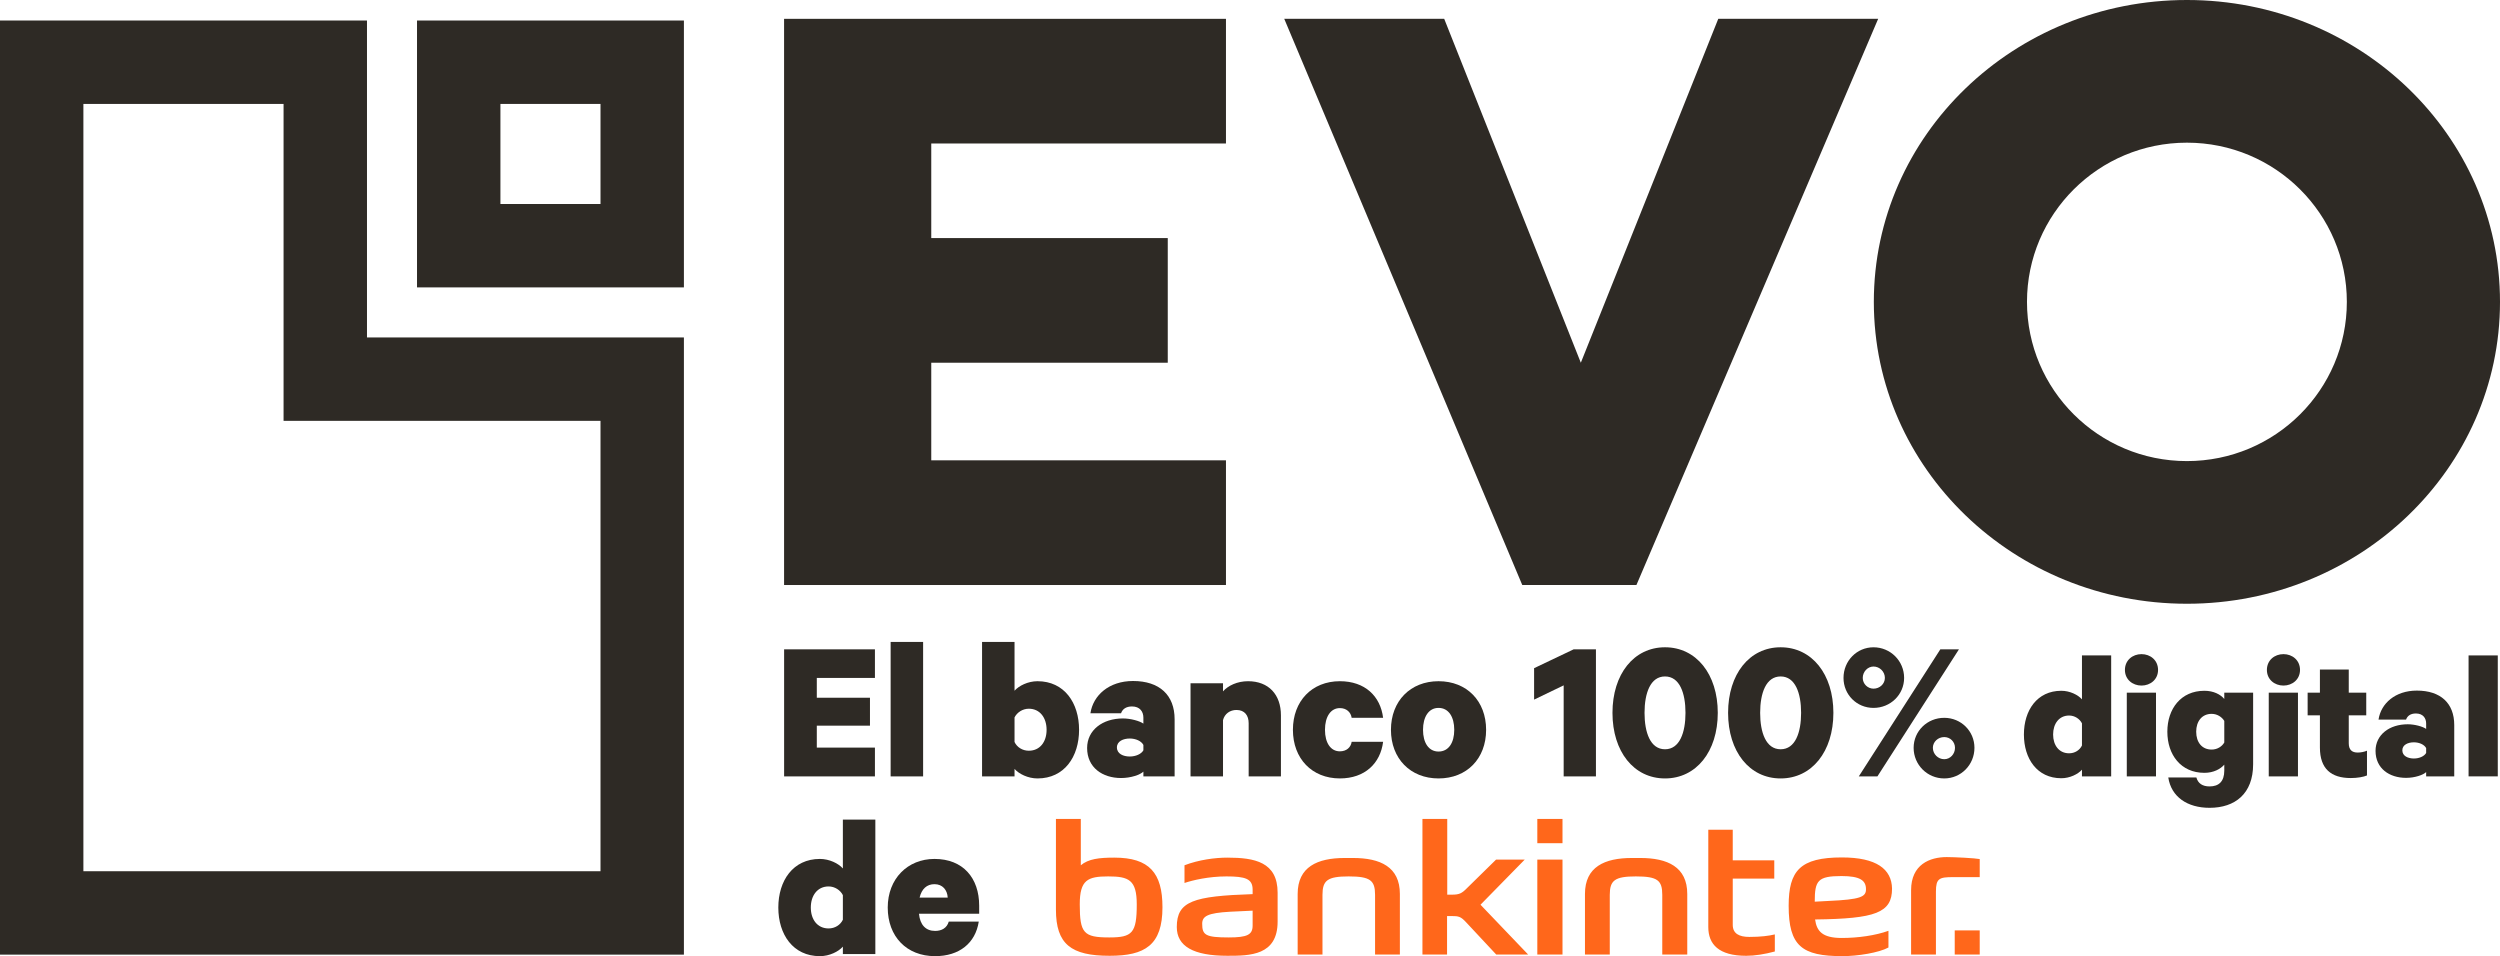
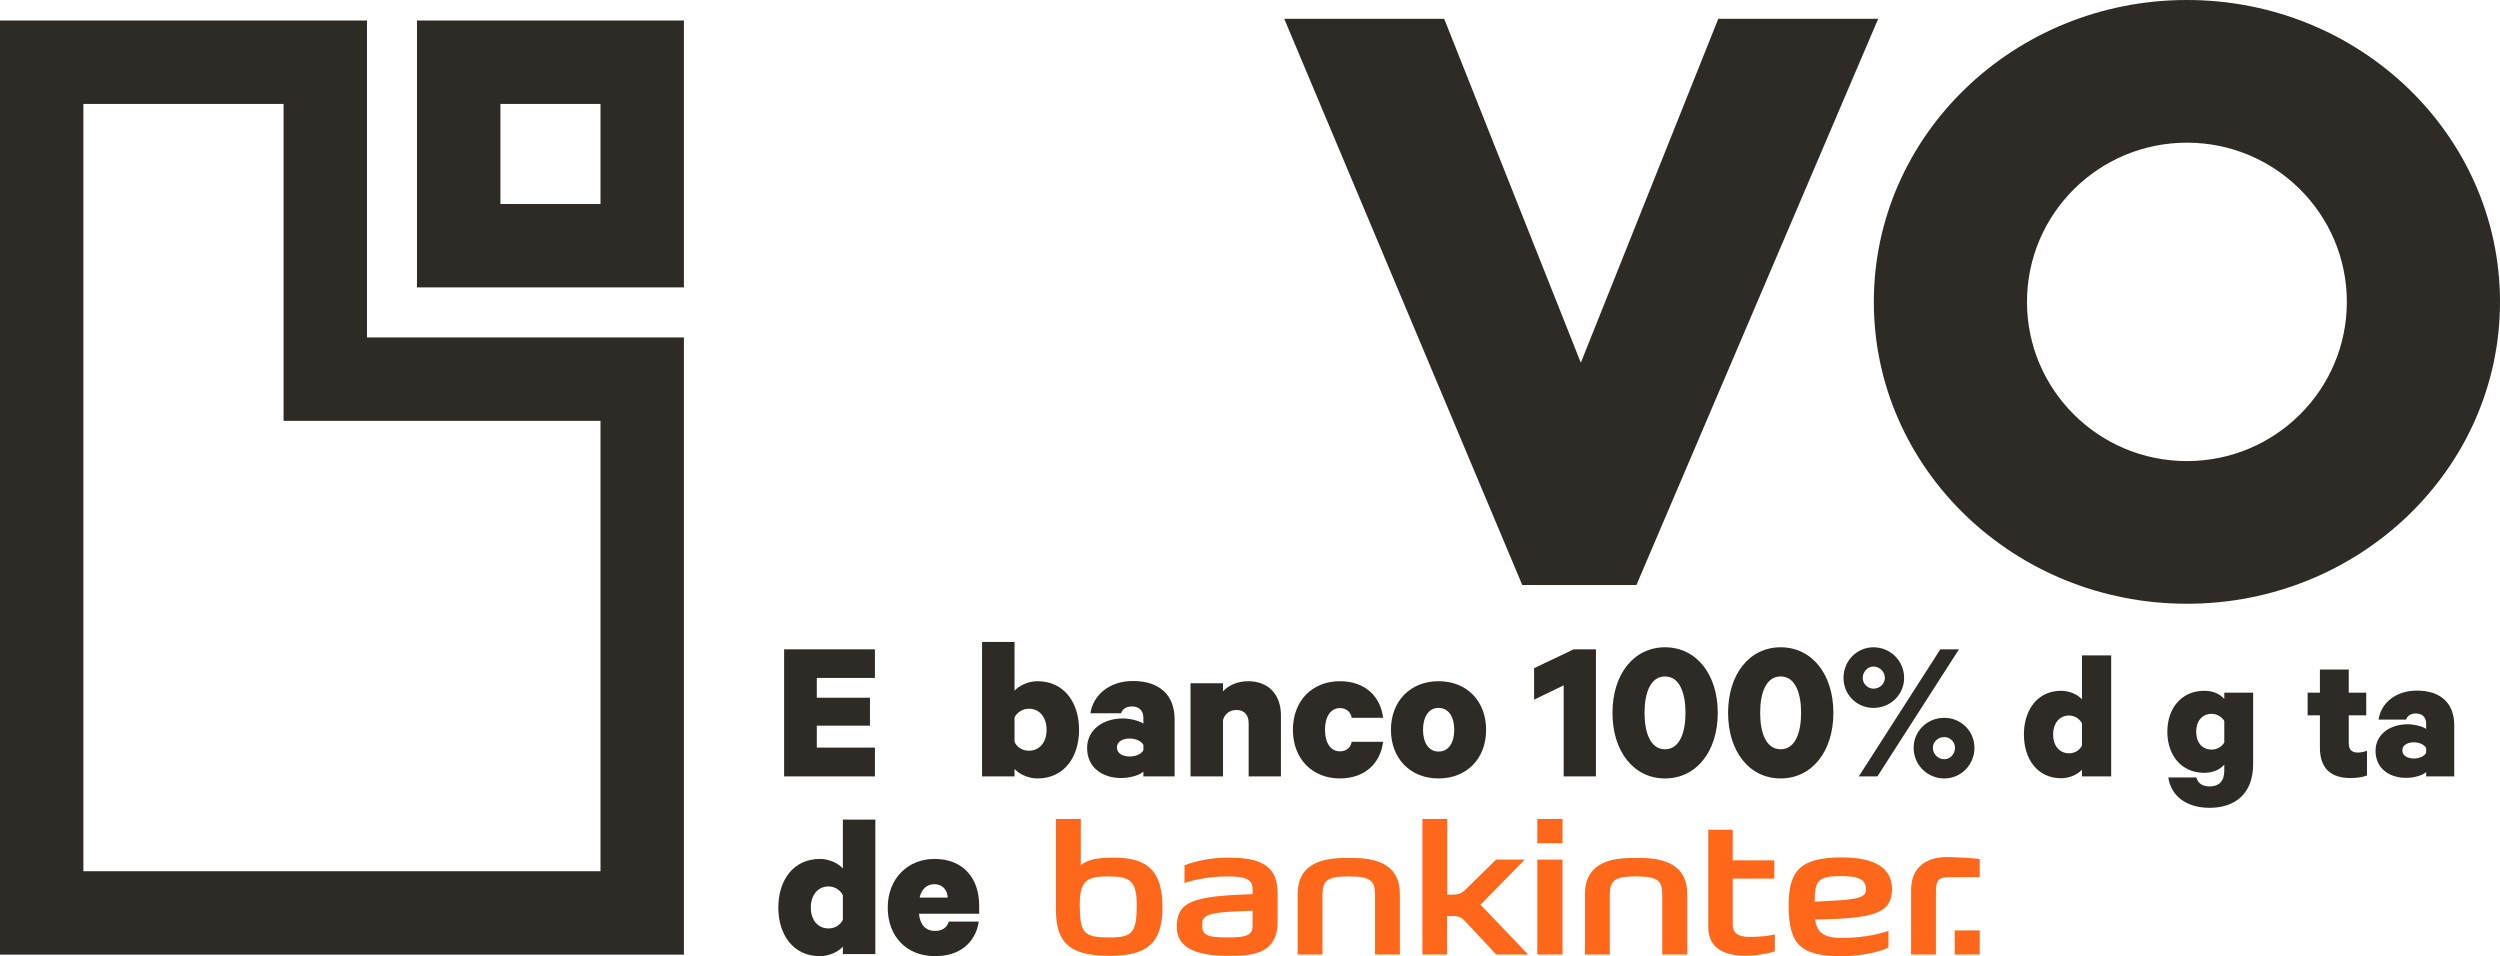
<svg xmlns="http://www.w3.org/2000/svg" version="1.1" id="Capa_1" x="0px" y="0px" viewBox="0 0 362.967 138.821" enable-background="new 0 0 362.967 138.821" xml:space="preserve">
  <g>
    <path fill="#2E2A25" d="M53.281,2.978H0v135.622h99.294V48.994H53.281V2.978z M87.185,61.101v65.391H12.107V15.09H41.17v46.011   H87.185z" />
    <path fill="#2E2A25" d="M60.545,41.726h38.749V2.979H60.545V41.726z M87.185,29.619h-14.53v-14.53h14.53V29.619z" />
    <g>
      <g>
-         <polygon fill="#2E2A25" points="135.207,20.833 135.207,34.565 169.543,34.565 169.543,52.663 135.207,52.663 135.207,66.833      177.994,66.833 177.994,84.936 113.838,84.936 113.838,2.734 177.994,2.734 177.994,20.833    " />
        <polygon fill="#2E2A25" points="229.515,52.664 249.469,2.733 272.686,2.733 237.588,84.934 221.011,84.934 186.455,2.733      209.68,2.733    " />
        <path fill="#2E2A25" d="M317.511,0c-25.106,0-45.456,19.624-45.456,43.828c0,24.207,20.35,43.828,45.456,43.828     c25.104,0,45.456-19.62,45.456-43.828C362.967,19.624,342.615,0,317.511,0 M317.511,66.944c-12.824,0-23.219-10.35-23.219-23.116     c0-12.764,10.395-23.114,23.219-23.114c12.824,0,23.219,10.35,23.219,23.114C340.73,56.594,330.335,66.944,317.511,66.944" />
      </g>
      <g>
        <g>
          <path fill="#2E2A25" d="M127.028,94.278v4.145h-8.439v2.883h7.719v4.054h-7.719v3.184h8.439v4.175h-13.185V94.278H127.028z" />
-           <path fill="#2E2A25" d="M134.024,112.719h-4.715V93.197h4.715V112.719z" />
          <path fill="#2E2A25" d="M147.297,112.719h-4.715V93.197h4.715v7.088c0.63-0.721,1.952-1.382,3.333-1.382      c3.904,0,6.037,3.153,6.037,7.058s-2.133,7.058-6.037,7.058c-1.381,0-2.703-0.661-3.333-1.382V112.719z M147.297,107.733      c0.36,0.751,1.141,1.262,2.072,1.262c1.622,0,2.583-1.292,2.583-3.034s-0.961-3.064-2.583-3.064      c-0.901,0-1.712,0.541-2.072,1.262V107.733z" />
          <path fill="#2E2A25" d="M166.005,112.719v-0.691c-0.451,0.451-1.802,0.931-3.244,0.931c-2.673,0-4.926-1.501-4.926-4.355      c0-2.613,2.253-4.295,5.196-4.295c1.111,0,2.432,0.361,2.973,0.751v-0.871c0-0.871-0.511-1.622-1.652-1.622      c-0.872,0-1.382,0.39-1.592,0.991h-4.445c0.39-2.613,2.703-4.685,6.187-4.685c3.844,0,6.037,2.042,6.037,5.556v8.289H166.005z       M166.005,108.154c-0.301-0.57-1.111-0.931-1.982-0.931c-0.931,0-1.862,0.391-1.862,1.292c0,0.931,0.931,1.321,1.862,1.321      c0.871,0,1.682-0.36,1.982-0.901V108.154z" />
          <path fill="#2E2A25" d="M172.85,99.204h4.715v1.171c0.751-0.841,2.072-1.472,3.634-1.472c3.003,0,4.775,1.952,4.775,4.955v8.86      h-4.685V105c0-1.111-0.57-1.922-1.772-1.922c-0.931,0-1.712,0.541-1.952,1.472v8.169h-4.715V99.204z" />
          <path fill="#2E2A25" d="M194.532,98.903c3.635,0,5.887,2.162,6.277,5.316h-4.565c-0.12-0.811-0.751-1.412-1.713-1.412      c-1.321,0-2.162,1.231-2.162,3.153s0.841,3.124,2.162,3.124c0.961,0,1.592-0.571,1.713-1.382h4.565      c-0.391,3.124-2.643,5.316-6.277,5.316c-4.054,0-6.818-2.883-6.818-7.058S190.478,98.903,194.532,98.903z" />
          <path fill="#2E2A25" d="M208.856,113.019c-4.085,0-6.908-2.883-6.908-7.058s2.823-7.058,6.908-7.058      c4.115,0,6.908,2.883,6.908,7.058S212.971,113.019,208.856,113.019z M208.856,102.778c-1.441,0-2.252,1.321-2.252,3.183      s0.811,3.153,2.252,3.153c1.472,0,2.283-1.291,2.283-3.153S210.328,102.778,208.856,102.778z" />
          <path fill="#2E2A25" d="M231.709,112.719h-4.685V99.504l-4.294,2.072v-4.565l5.736-2.733h3.243V112.719z" />
          <path fill="#2E2A25" d="M234.11,103.498c0-5.616,3.094-9.521,7.629-9.521c4.536,0,7.659,3.904,7.659,9.521      c0,5.616-3.123,9.521-7.659,9.521C237.204,113.019,234.11,109.115,234.11,103.498z M238.765,103.498      c0,2.853,0.842,5.286,2.973,5.286c2.133,0,2.973-2.433,2.973-5.286c0-2.853-0.841-5.286-2.973-5.286      C239.607,98.213,238.765,100.645,238.765,103.498z" />
          <path fill="#2E2A25" d="M250.896,103.498c0-5.616,3.094-9.521,7.629-9.521c4.536,0,7.659,3.904,7.659,9.521      c0,5.616-3.123,9.521-7.659,9.521C253.99,113.019,250.896,109.115,250.896,103.498z M255.551,103.498      c0,2.853,0.842,5.286,2.973,5.286c2.133,0,2.973-2.433,2.973-5.286c0-2.853-0.841-5.286-2.973-5.286      C256.393,98.213,255.551,100.645,255.551,103.498z" />
          <path fill="#2E2A25" d="M272.008,102.778c-2.433,0-4.355-1.922-4.355-4.355c0-2.463,1.922-4.445,4.355-4.445      c2.462,0,4.445,1.982,4.445,4.445C276.452,100.856,274.47,102.778,272.008,102.778z M281.709,94.278h2.703l-11.834,18.441      h-2.703L281.709,94.278z M272.008,99.985c0.901,0,1.652-0.691,1.652-1.562c0-0.901-0.751-1.652-1.652-1.652      c-0.841,0-1.562,0.751-1.562,1.652C270.445,99.294,271.167,99.985,272.008,99.985z M282.279,113.019      c-2.462,0-4.445-1.982-4.445-4.445c0-2.433,1.982-4.355,4.445-4.355c2.432,0,4.385,1.922,4.385,4.355      C286.664,111.037,284.711,113.019,282.279,113.019z M282.279,107.013c-0.901,0-1.652,0.691-1.652,1.562      c0,0.901,0.751,1.652,1.652,1.652c0.871,0,1.561-0.751,1.561-1.652C283.841,107.703,283.15,107.013,282.279,107.013z" />
          <path fill="#2E2A25" d="M302.273,111.746c-0.567,0.648-1.756,1.243-2.999,1.243c-3.512,0-5.429-2.837-5.429-6.348      c0-3.512,1.918-6.349,5.429-6.349c1.243,0,2.432,0.594,2.999,1.243v-6.376h4.241v17.56h-4.241V111.746z M302.273,105.02      c-0.325-0.648-1.054-1.135-1.864-1.135c-1.459,0-2.324,1.189-2.324,2.756c0,1.567,0.864,2.728,2.324,2.728      c0.837,0,1.539-0.459,1.864-1.135V105.02z" />
-           <path fill="#2E2A25" d="M310.916,99.536c-1.297,0-2.405-0.891-2.405-2.269c0-1.405,1.108-2.296,2.405-2.296      c1.297,0,2.405,0.891,2.405,2.296C313.321,98.644,312.213,99.536,310.916,99.536z M313.023,112.719h-4.241v-12.157h4.241      V112.719z" />
          <path fill="#2E2A25" d="M322.937,111.017c-0.54,0.622-1.54,1.189-2.89,1.189c-3.404,0-5.377-2.62-5.377-5.97      c0-3.323,1.972-5.943,5.377-5.943c1.35,0,2.35,0.54,2.89,1.189v-0.919h4.187v10.401c0,4.268-2.62,6.321-6.321,6.321      c-3.242,0-5.565-1.594-5.998-4.403h4.08c0.243,0.864,0.891,1.297,1.918,1.297c1.324,0,2.134-0.702,2.134-2.296V111.017z       M322.937,104.669c-0.324-0.54-1-1.027-1.837-1.027c-1.405,0-2.242,1.081-2.242,2.593c0,1.54,0.837,2.593,2.242,2.593      c0.837,0,1.513-0.459,1.837-1.027V104.669z" />
-           <path fill="#2E2A25" d="M331.527,99.536c-1.297,0-2.404-0.891-2.404-2.269c0-1.405,1.108-2.296,2.404-2.296      c1.297,0,2.404,0.891,2.404,2.296C333.931,98.644,332.824,99.536,331.527,99.536z M333.634,112.719h-4.242v-12.157h4.242      V112.719z" />
          <path fill="#2E2A25" d="M336.821,103.858h-1.783v-3.296h1.783v-3.35h4.188v3.35h2.539v3.296h-2.539v4.052      c0,0.945,0.459,1.351,1.297,1.351c0.459,0,0.972-0.108,1.35-0.27v3.593c-0.486,0.216-1.405,0.378-2.35,0.378      c-2.864,0-4.485-1.35-4.485-4.43V103.858z" />
          <path fill="#2E2A25" d="M352.245,112.719v-0.622c-0.405,0.405-1.621,0.838-2.918,0.838c-2.405,0-4.43-1.351-4.43-3.917      c0-2.35,2.026-3.863,4.674-3.863c1,0,2.188,0.324,2.674,0.675v-0.783c0-0.783-0.459-1.459-1.486-1.459      c-0.784,0-1.243,0.351-1.432,0.892h-3.998c0.351-2.35,2.432-4.214,5.565-4.214c3.458,0,5.43,1.837,5.43,4.998v7.456H352.245z       M352.245,108.613c-0.271-0.513-1-0.838-1.783-0.838c-0.837,0-1.675,0.351-1.675,1.162c0,0.838,0.837,1.189,1.675,1.189      c0.784,0,1.513-0.324,1.783-0.81V108.613z" />
-           <path fill="#2E2A25" d="M362.645,112.719h-4.241v-17.56h4.241V112.719z" />
          <path fill="#2E2A25" d="M122.373,137.44c-0.631,0.721-1.952,1.382-3.334,1.382c-3.904,0-6.037-3.153-6.037-7.058      s2.133-7.058,6.037-7.058c1.382,0,2.703,0.661,3.334,1.382v-7.088h4.715v19.522h-4.715V137.44z M122.373,129.961      c-0.361-0.721-1.171-1.262-2.072-1.262c-1.622,0-2.583,1.322-2.583,3.064s0.961,3.034,2.583,3.034      c0.931,0,1.712-0.511,2.072-1.262V129.961z" />
          <path fill="#2E2A25" d="M142.103,133.806c-0.481,3.123-2.823,5.015-6.338,5.015c-4.144,0-6.878-2.853-6.878-7.058      c0-4.175,2.883-7.058,6.788-7.058c4.145,0,6.488,2.763,6.488,6.788v1.171h-8.74c0.15,1.622,0.991,2.493,2.342,2.493      c0.961,0,1.712-0.42,1.982-1.351H142.103z M133.513,130.322h4.084c-0.06-1.111-0.751-1.952-1.922-1.952      C134.564,128.369,133.813,129.06,133.513,130.322z" />
        </g>
      </g>
      <path fill-rule="evenodd" clip-rule="evenodd" fill="#FF671B" d="M263.527,133.495c0.234,1.695,1.043,2.686,3.862,2.686    c2.402,0,4.909-0.364,6.789-1.04v2.425c-1.385,0.757-4.464,1.254-6.683,1.254c-5.875,0-7.806-1.464-7.806-7.31    c0-5.103,1.671-7.021,7.727-7.021c5.014,0,7.23,1.684,7.282,4.524C274.699,132.53,272.299,133.39,263.527,133.495z     M226.854,122.421h-3.656v-3.519h3.656V122.421z M178.407,136.104c2.676,0,3.458-0.391,3.458-1.721v-2.167l-3.275,0.155    c-3.289,0.184-4.047,0.656-4.047,1.751C174.543,135.768,175.04,136.104,178.407,136.104z M226.854,138.585h-3.656v-13.782h3.656    V138.585z M277.466,129.241c0-3.733,2.715-4.804,5.175-4.804c1.144,0,4.163,0.157,4.788,0.287v2.623h-3.879    c-1.984,0-2.479,0.183-2.479,2.102v9.136h-3.605V129.241z M161.048,136.104c-3.72,0-4.281-0.624-4.281-4.803    c0-3.56,1.161-4.058,4.124-4.058c2.984,0,4.151,0.497,4.151,4.058C165.043,135.48,164.389,136.104,161.048,136.104z     M257.602,127.558h-6.03v6.722c0,1.253,0.914,1.748,2.403,1.748c1.67,0,2.844-0.155,3.706-0.364v2.479    c-1.436,0.392-2.925,0.626-4.151,0.626c-3.993,0-5.509-1.67-5.509-4.176v-14.123h3.55v4.438h6.03V127.558z M233.718,138.585    v-8.666c0-2.101,0.731-2.676,3.785-2.676c3.159,0,3.836,0.575,3.836,2.676v8.666h3.629v-8.796c0-3.929-2.872-5.22-6.814-5.22    h-1.227c-3.966,0-6.811,1.291-6.811,5.22v8.796H233.718z M192.006,138.585v-8.666c0-2.101,0.731-2.676,3.799-2.676    c3.131,0,3.836,0.575,3.836,2.676v8.666h3.602v-8.796c0-3.929-2.845-5.22-6.8-5.22h-1.214c-3.967,0-6.826,1.291-6.826,5.22v8.796    H192.006z M210.094,132.996v5.589h-3.574v-19.683h3.601v10.991h0.679c1.07,0,1.436-0.184,2.18-0.941l4.229-4.15h4.163    l-6.422,6.551l6.918,7.232h-4.634l-4.412-4.724c-0.742-0.785-1.03-0.865-2.101-0.865H210.094z M181.865,129.815v-0.652    c0-1.579-1.044-1.92-3.797-1.92c-2.593,0-4.902,0.549-6.095,0.953v-2.571c2.076-0.795,4.437-1.109,6.225-1.109    c3.954,0,7.295,0.626,7.295,5.091v4.201c0,4.927-4.019,4.959-7.295,4.959c-4.935,0-7.343-1.383-7.343-4.176    C170.855,130.833,173.263,130.101,181.865,129.815z M161.101,138.768c5.135,0,7.673-1.54,7.673-7.047    c0-4.972-1.893-7.205-6.983-7.205c-2.232,0-3.758,0.183-4.871,1.109v-6.722h-3.612v13.157    C153.309,137.098,155.514,138.768,161.101,138.768z M287.429,138.585H283.8v-3.504h3.629V138.585z M265.432,130.807    c4.725-0.208,5.484-0.601,5.484-1.698c0-1.291-0.862-1.917-3.55-1.917c-3.446,0-3.89,0.644-3.89,3.72L265.432,130.807z" />
    </g>
  </g>
</svg>